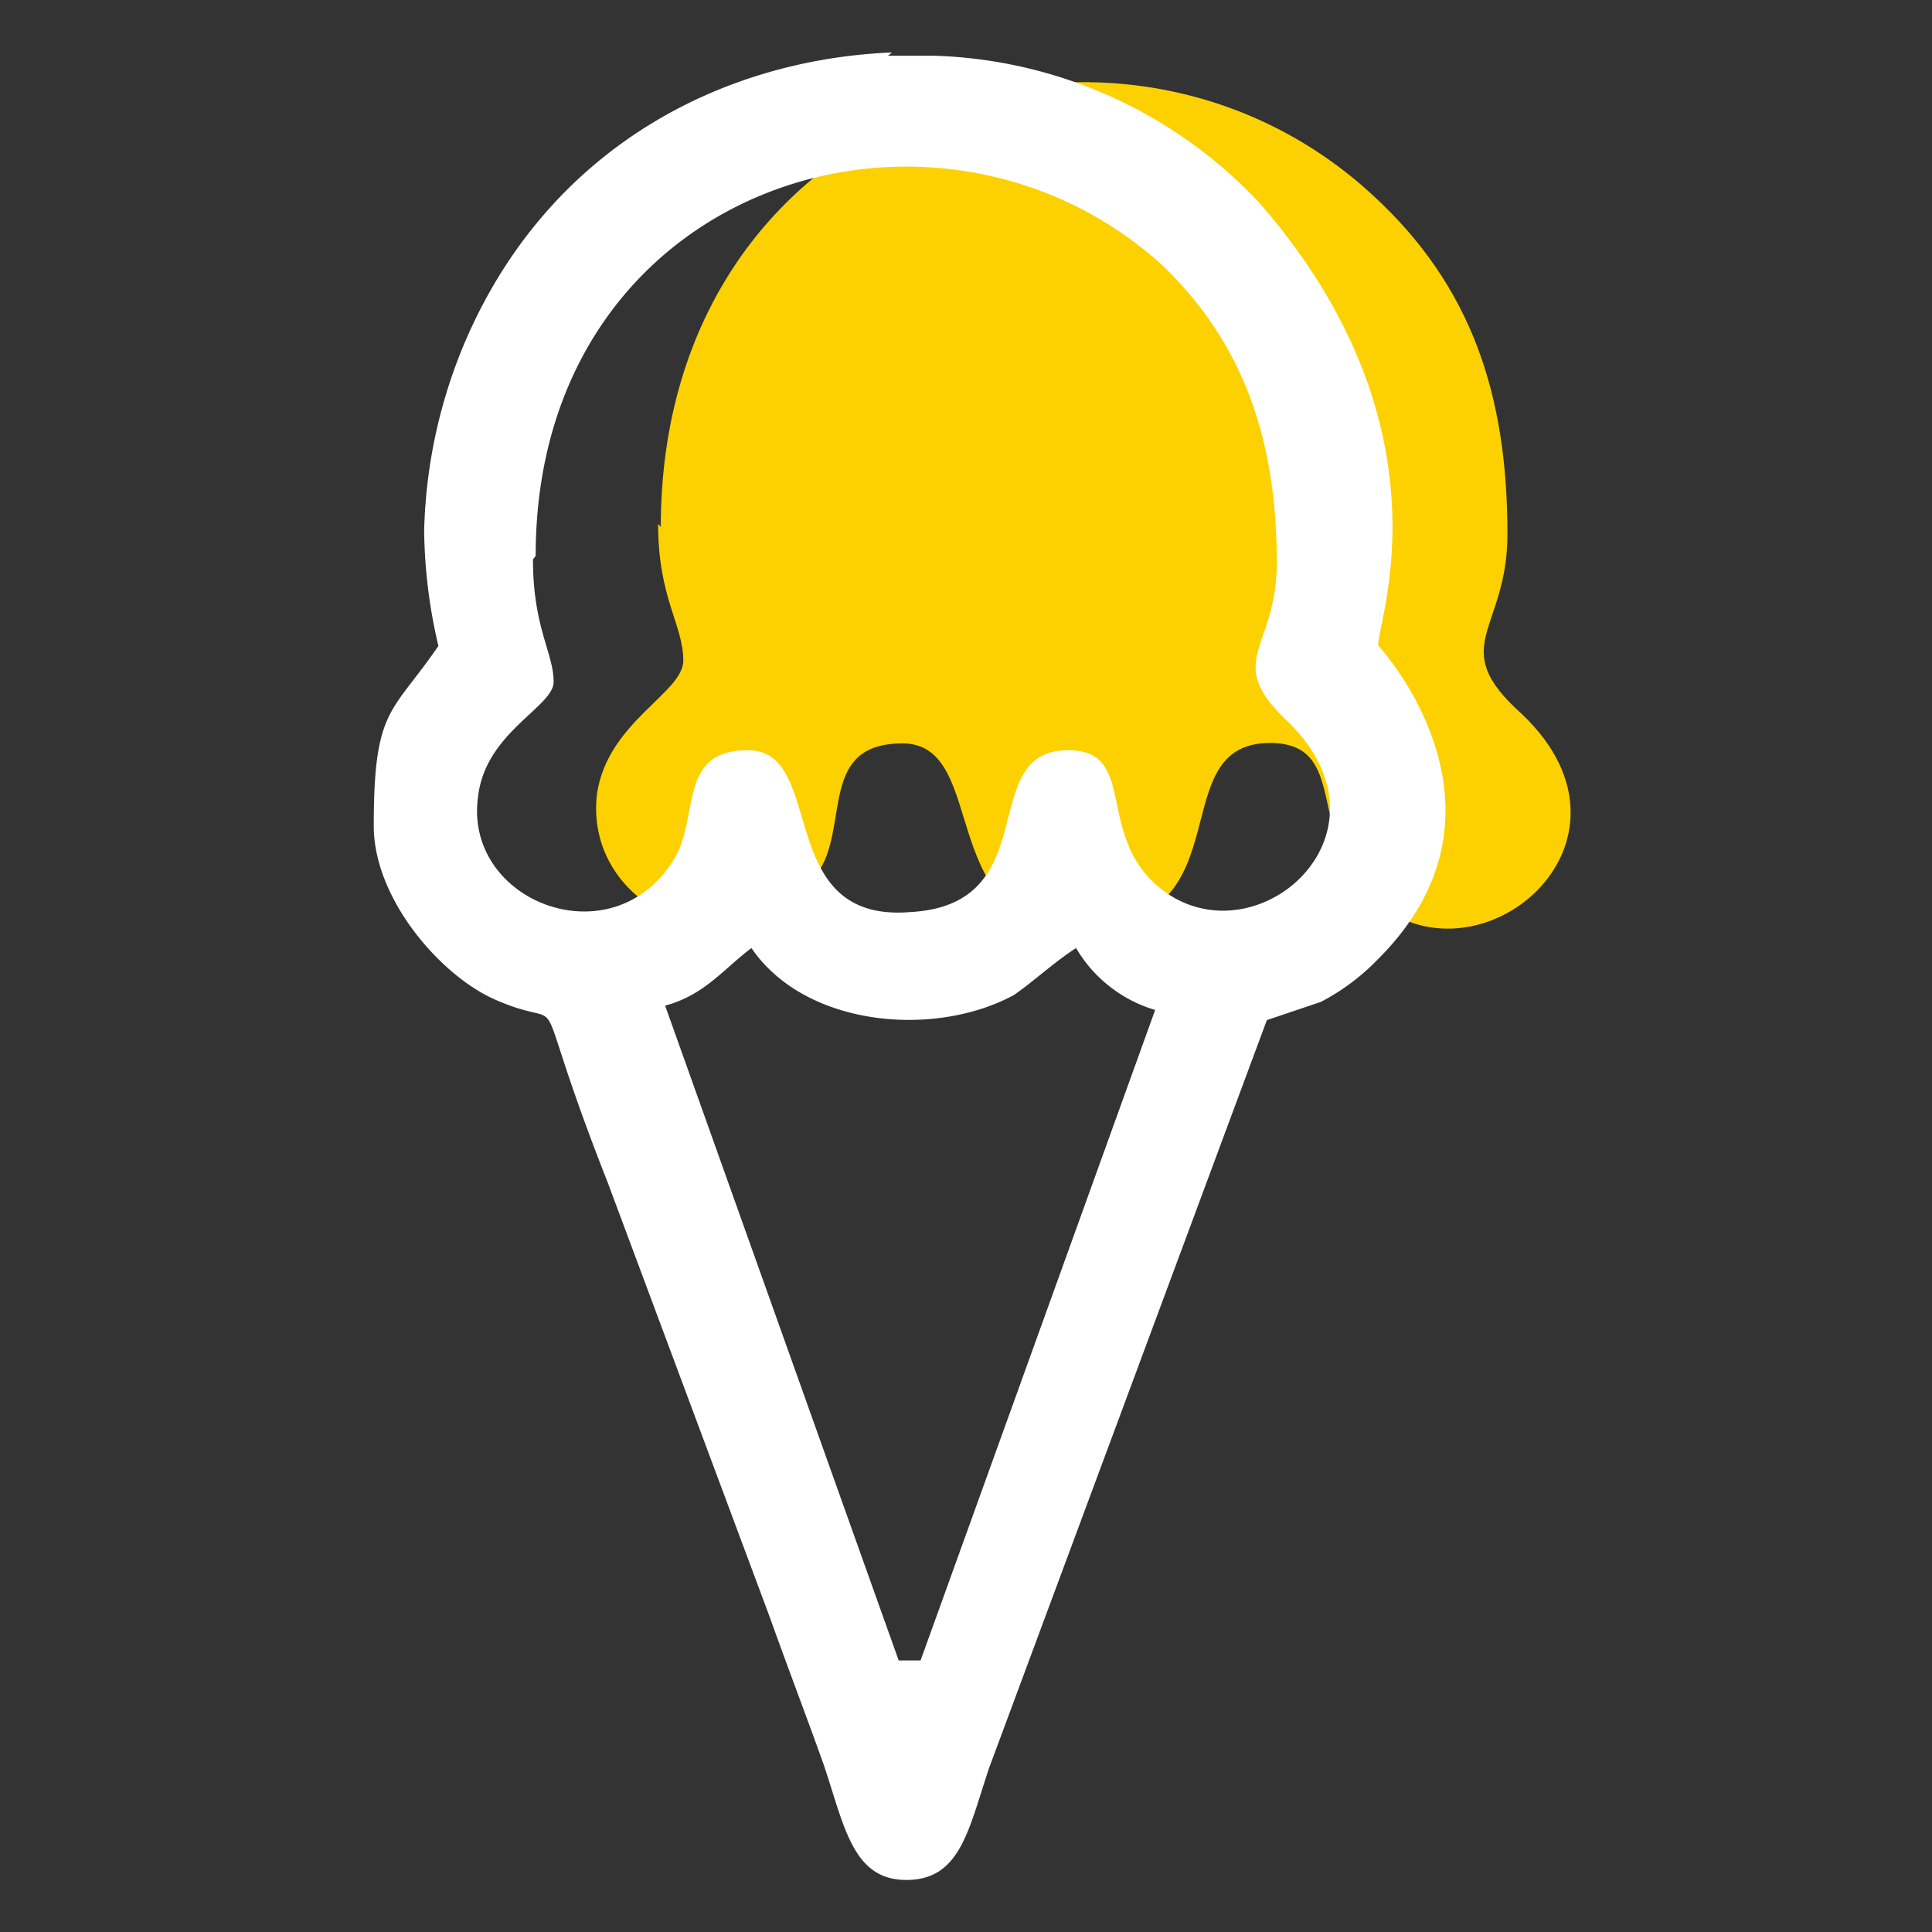
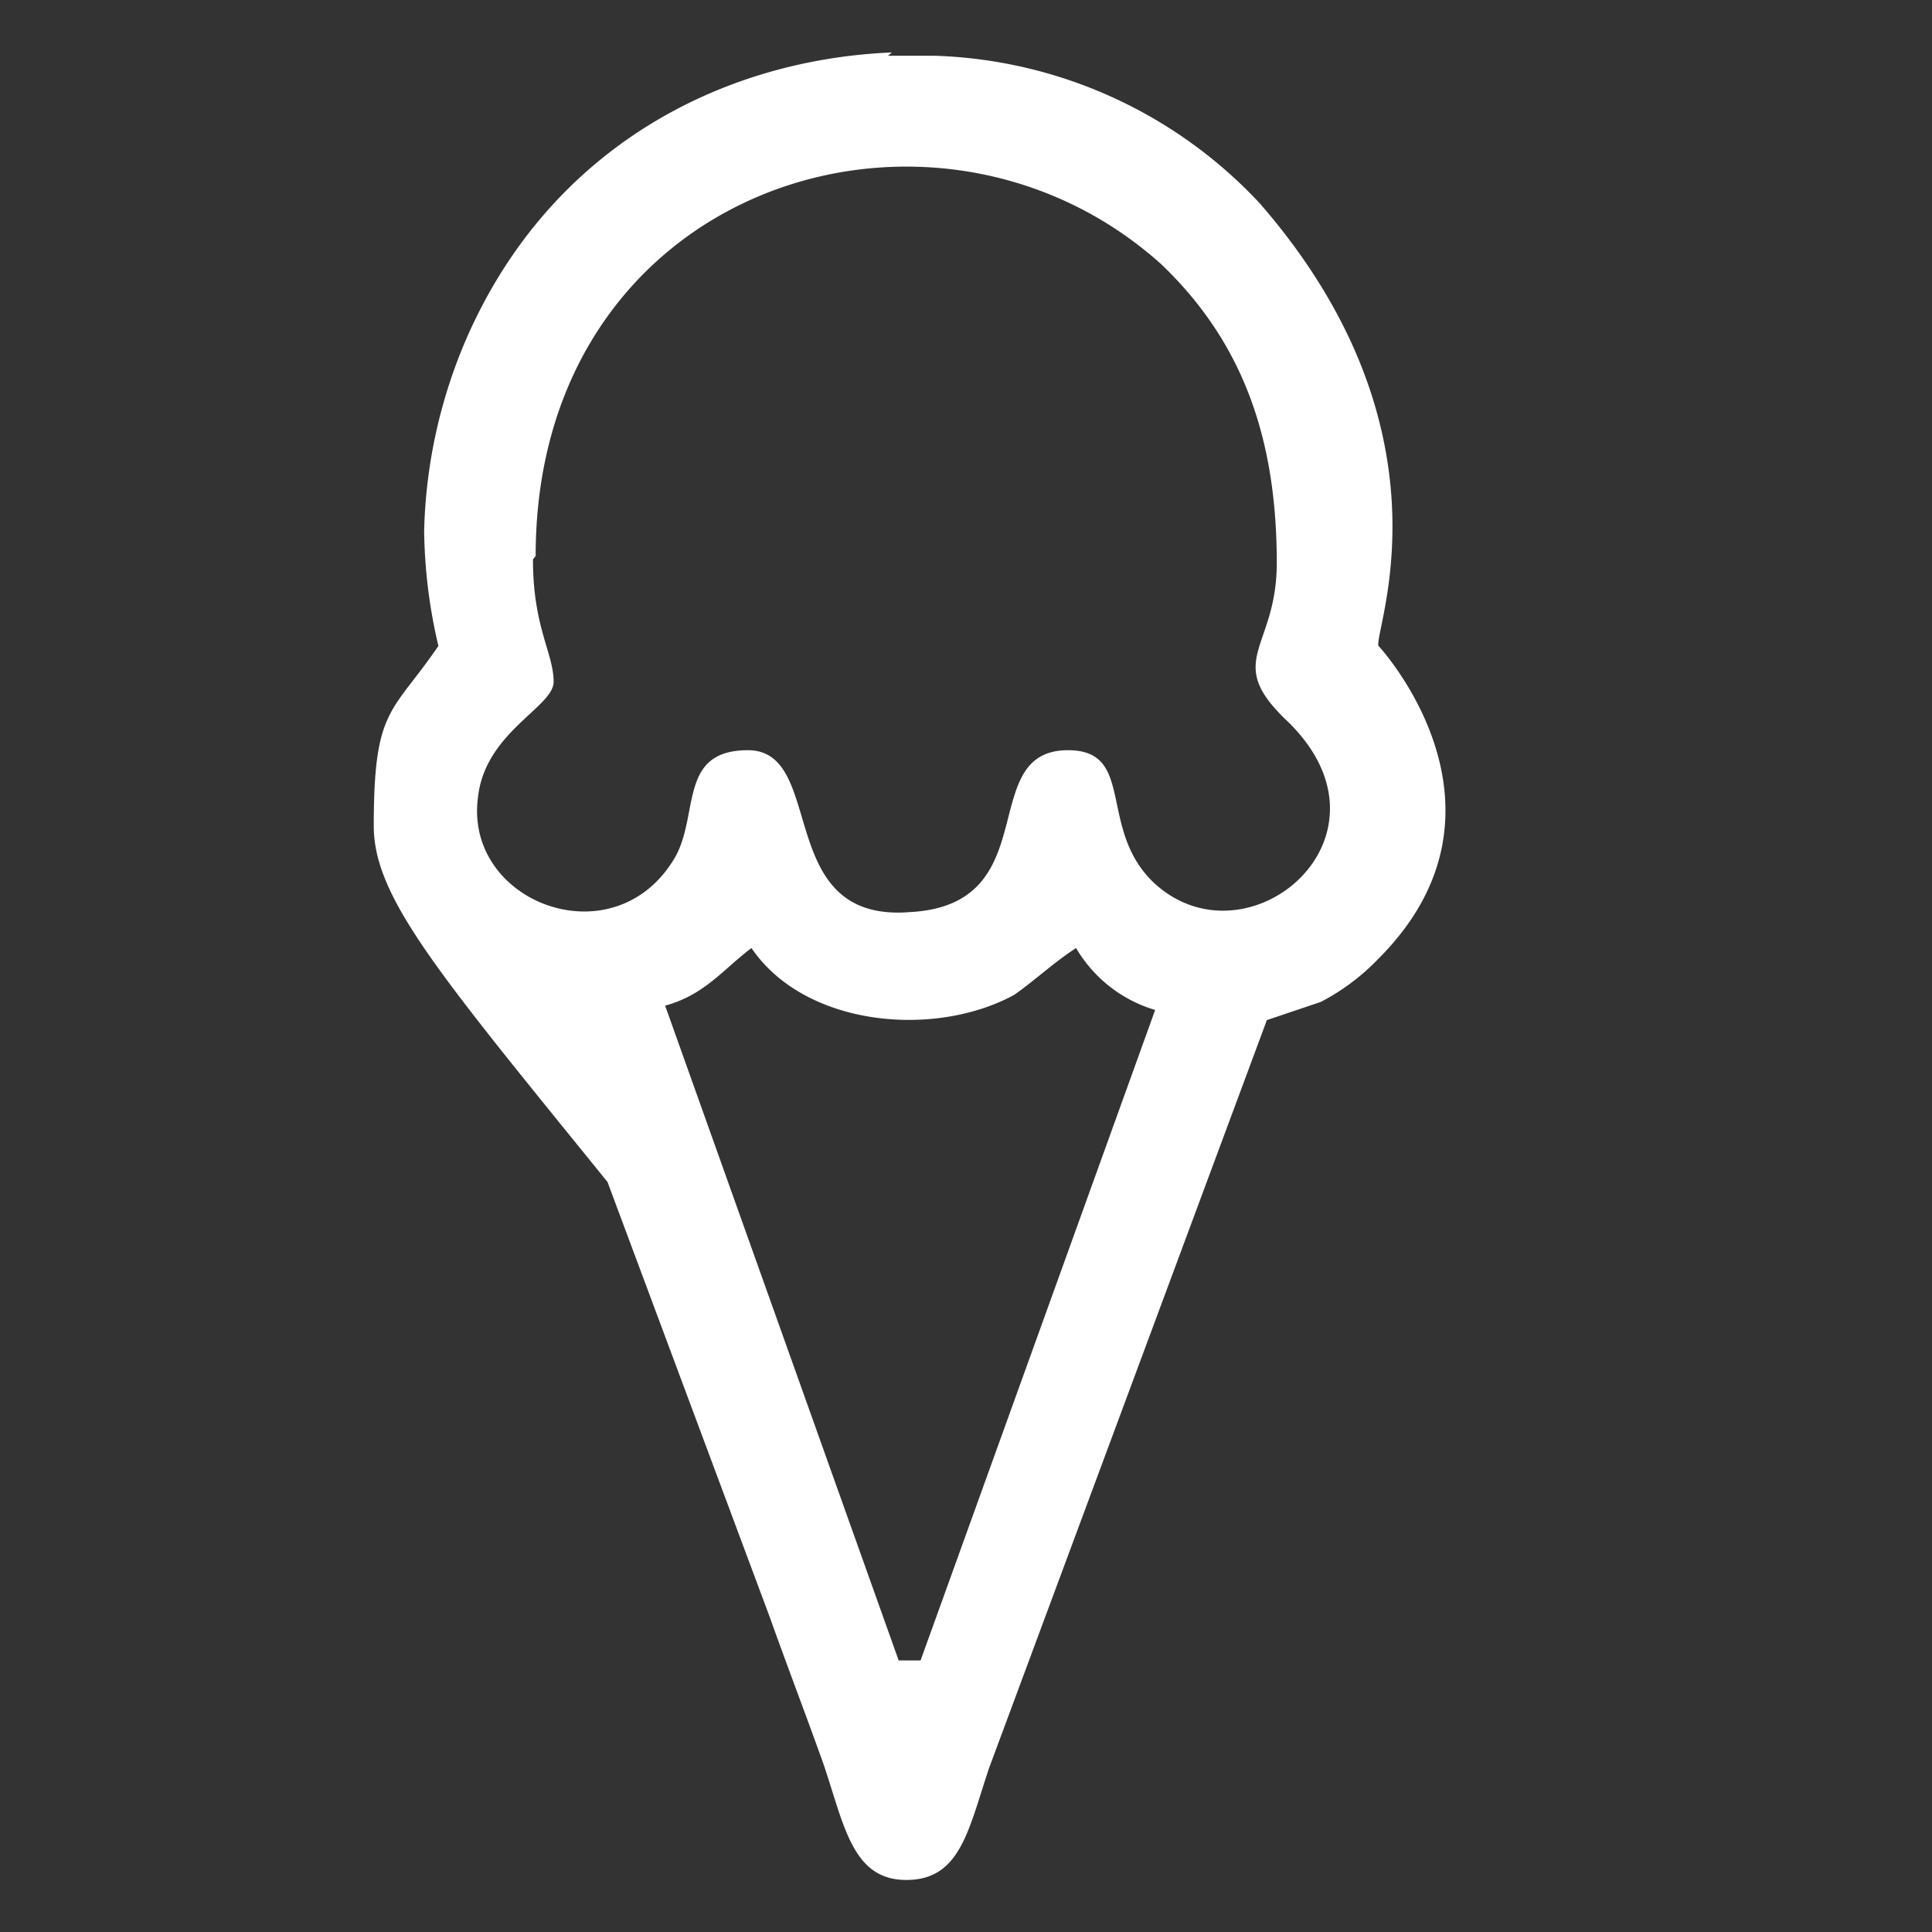
<svg xmlns="http://www.w3.org/2000/svg" id="Capa_1" data-name="Capa 1" viewBox="0 0 93.56 93.56">
  <rect x="0" y="0" width="93.56" height="93.56" fill="#333333" stroke="none" />
  <defs>
    <style>.cls-1{fill:#fdd100;}.cls-1,.cls-2{fill-rule:evenodd;}.cls-2{fill:#fff;}</style>
  </defs>
  <title>iconos</title>
-   <path class="cls-1" d="M32,25.52C32,5,54.16-2,66.53,9.5,71.24,13.85,73,19.08,73,25.87c0,4.71-3,5.4.7,8.71,6.62,6.28-2.27,13.6-7.32,8.89-3.14-3-1-7.49-4.88-7.49-5.23,0-1.22,8.54-8.71,8.88C45.1,45.39,48.06,36,43.71,36c-4,0-2.62,3.83-4,6.1-3.31,5.4-11.5,2.26-10.8-3.66.52-3.49,4.18-4.88,4.18-6.45,0-1.74-1.22-3-1.22-6.62Z" />
-   <path class="cls-2" d="M25.94,26.92c0-18,19.34-24,30.31-14.11,4,3.83,5.58,8.53,5.58,14.46,0,4.18-2.62,4.7.52,7.66,5.75,5.58-1.92,12-6.45,7.84-2.78-2.61-.87-6.44-4.18-6.44-4.53,0-1,7.49-7.66,7.84-6.62.52-4-7.84-7.84-7.84-3.49,0-2.27,3.31-3.66,5.4-3,4.7-10.11,1.92-9.41-3.14.35-3.13,3.66-4.35,3.66-5.57,0-1.4-1-2.62-1-5.93ZM43,2.7h2.27A22.49,22.49,0,0,1,61,9.84c9.58,11,5.57,20.56,5.75,21.43,0,0,7.31,7.85,0,15.16a10.67,10.67,0,0,1-2.79,2.09l-2.61.88L47.89,85.64c-1,3-1.39,5.4-4,5.4s-3-2.62-4-5.58c-.87-2.44-1.74-4.7-2.61-7.14L29.42,57.24c-4.18-10.63-1.39-7-5.57-8.89C21.23,47.13,18.1,43.47,18.1,40c0-5.75.87-5.41,3.13-8.72a25.43,25.43,0,0,1-.69-5.57,24.91,24.91,0,0,1,2.09-9.41c4-9.06,12.19-13.41,20.56-13.76Zm1.22,77.71h-.7L32.21,48.7c1.91-.52,2.79-1.74,4.18-2.79,2.61,3.83,8.89,4.36,12.72,2.27,1-.7,1.92-1.57,3-2.27a6.63,6.63,0,0,0,3.83,3L44.58,80.41Z" />
+   <path class="cls-2" d="M25.94,26.92c0-18,19.34-24,30.31-14.11,4,3.83,5.58,8.53,5.58,14.46,0,4.18-2.62,4.7.52,7.66,5.75,5.58-1.92,12-6.45,7.84-2.78-2.61-.87-6.44-4.18-6.44-4.53,0-1,7.49-7.66,7.84-6.62.52-4-7.84-7.84-7.84-3.49,0-2.27,3.31-3.66,5.4-3,4.7-10.11,1.92-9.41-3.14.35-3.13,3.66-4.35,3.66-5.57,0-1.4-1-2.62-1-5.93ZM43,2.7h2.27A22.49,22.49,0,0,1,61,9.84c9.58,11,5.57,20.56,5.75,21.43,0,0,7.31,7.85,0,15.16a10.67,10.67,0,0,1-2.79,2.09l-2.61.88L47.89,85.64c-1,3-1.39,5.4-4,5.4s-3-2.62-4-5.58c-.87-2.44-1.74-4.7-2.61-7.14L29.42,57.24C21.23,47.13,18.1,43.47,18.1,40c0-5.75.87-5.41,3.13-8.72a25.43,25.43,0,0,1-.69-5.57,24.91,24.91,0,0,1,2.09-9.41c4-9.06,12.19-13.41,20.56-13.76Zm1.22,77.71h-.7L32.21,48.7c1.91-.52,2.79-1.74,4.18-2.79,2.61,3.83,8.89,4.36,12.72,2.27,1-.7,1.92-1.57,3-2.27a6.63,6.63,0,0,0,3.83,3L44.58,80.41Z" />
</svg>